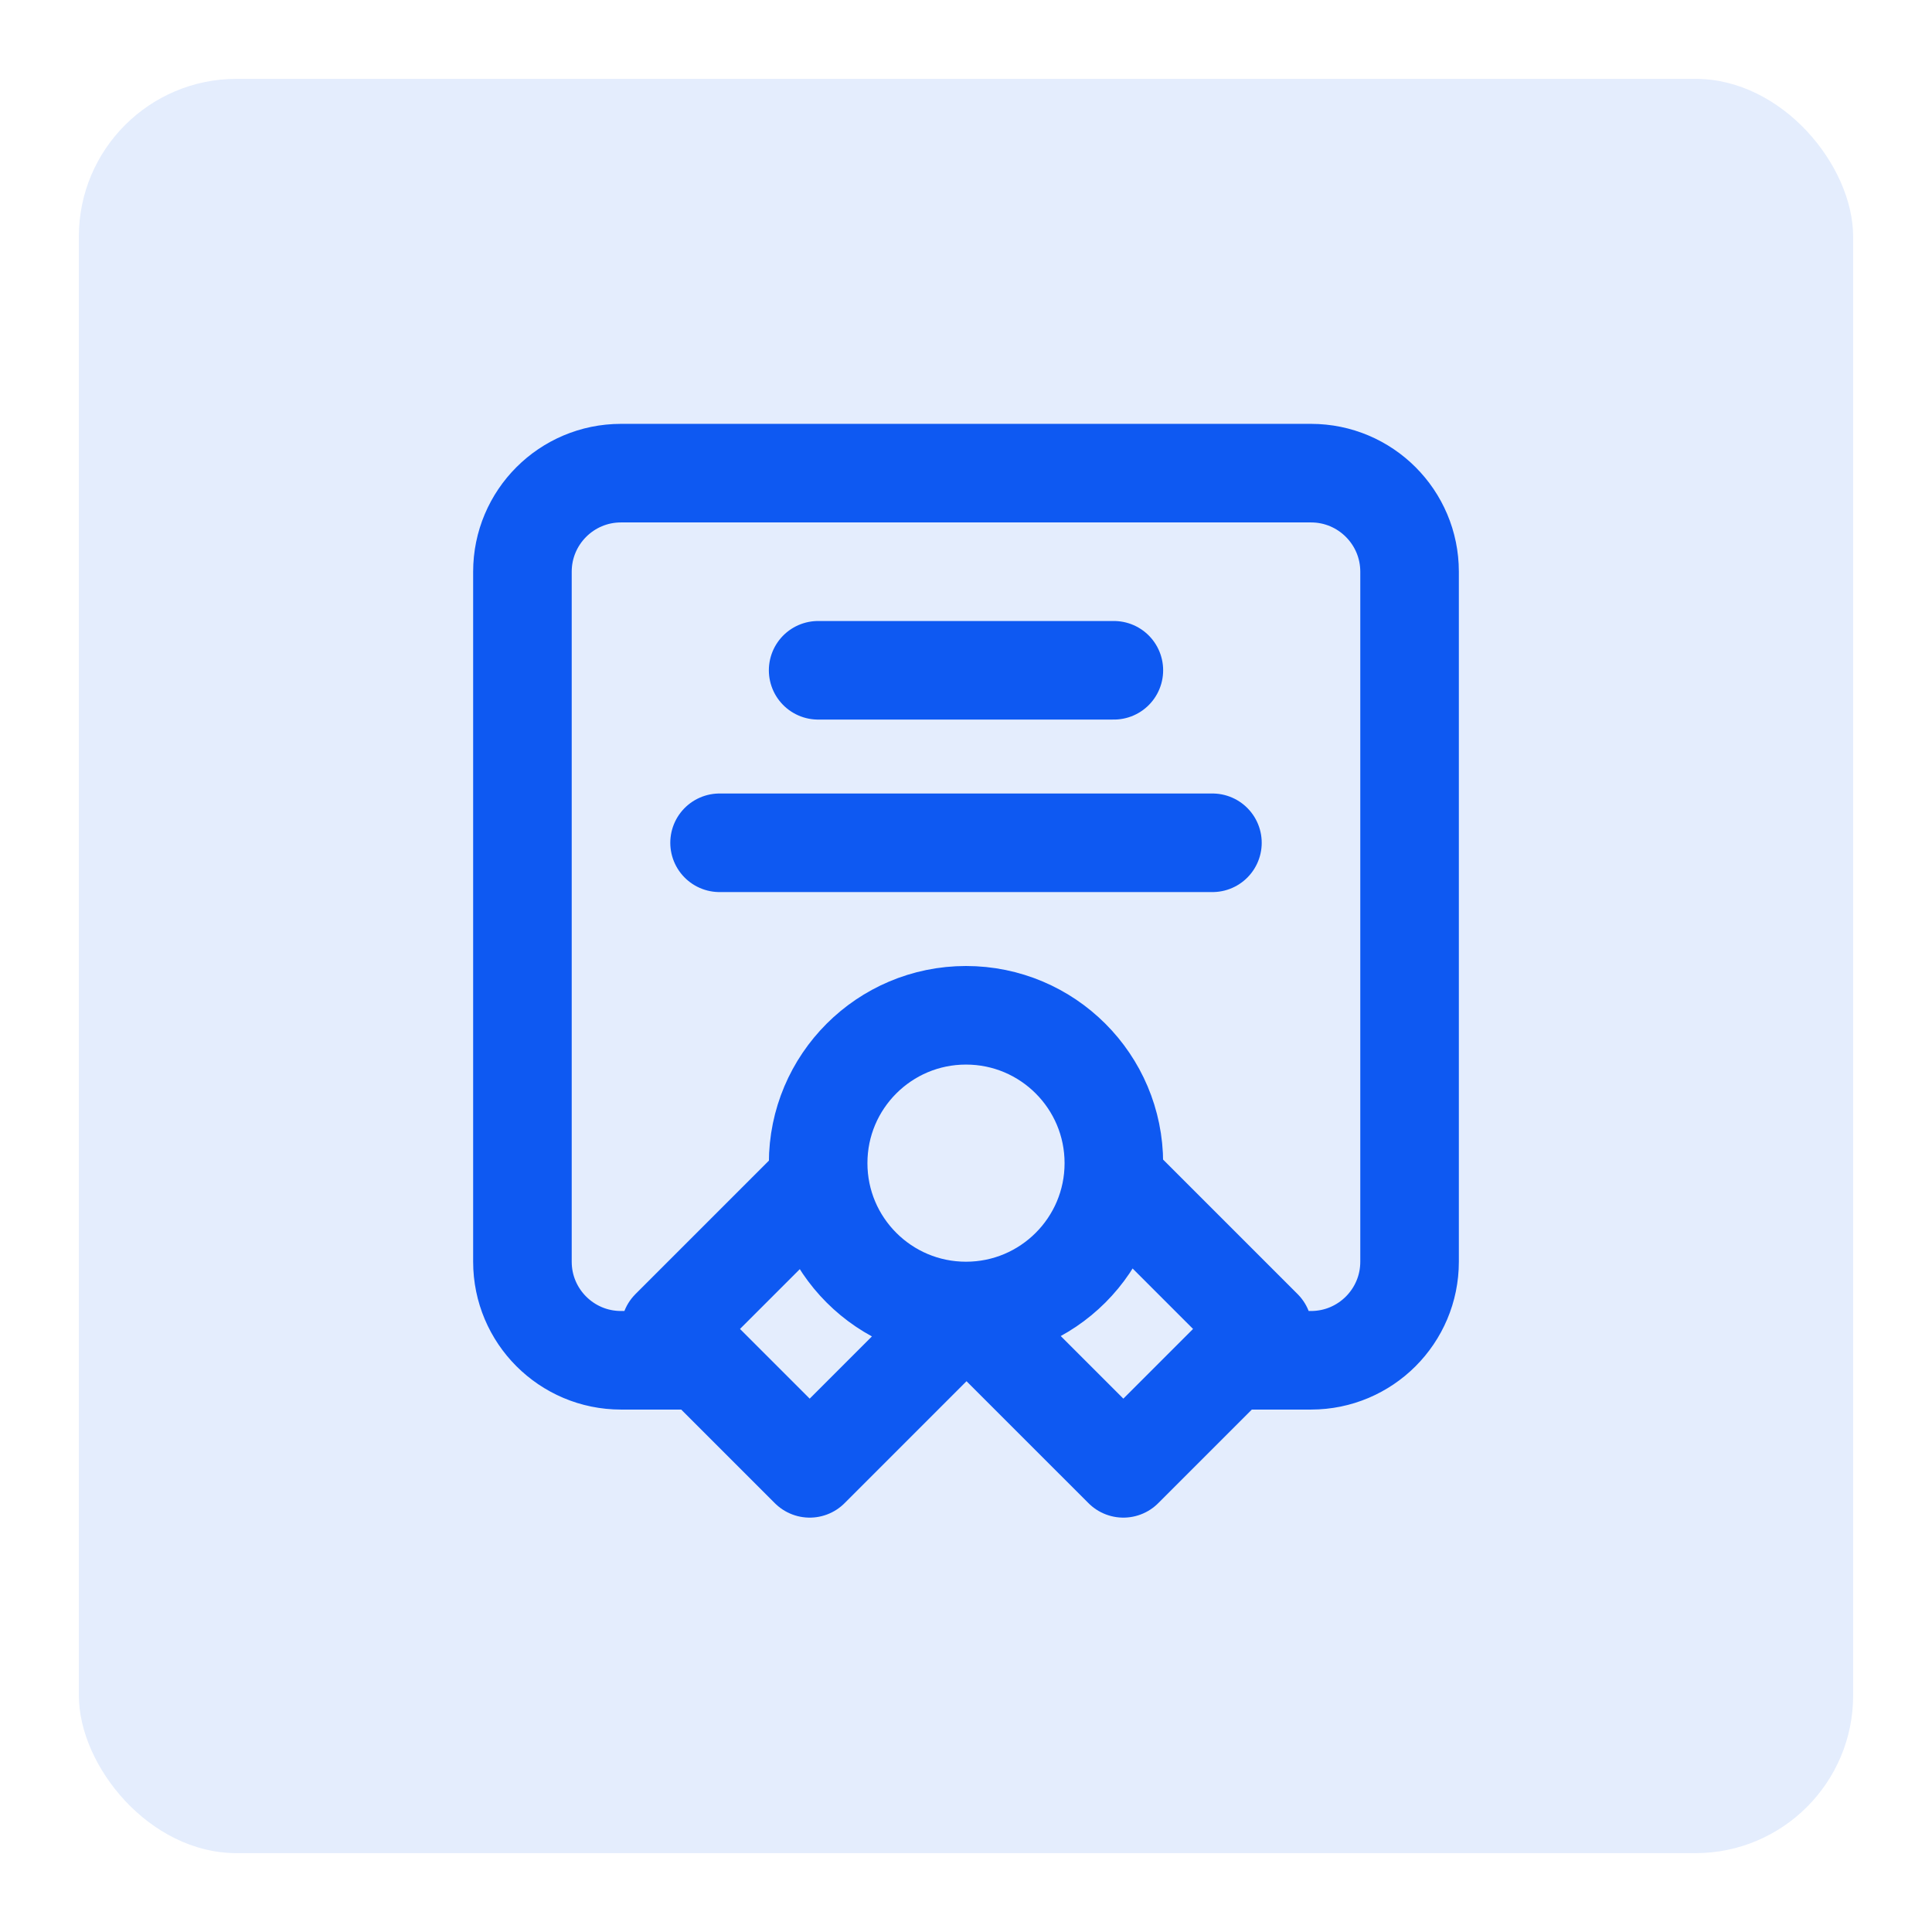
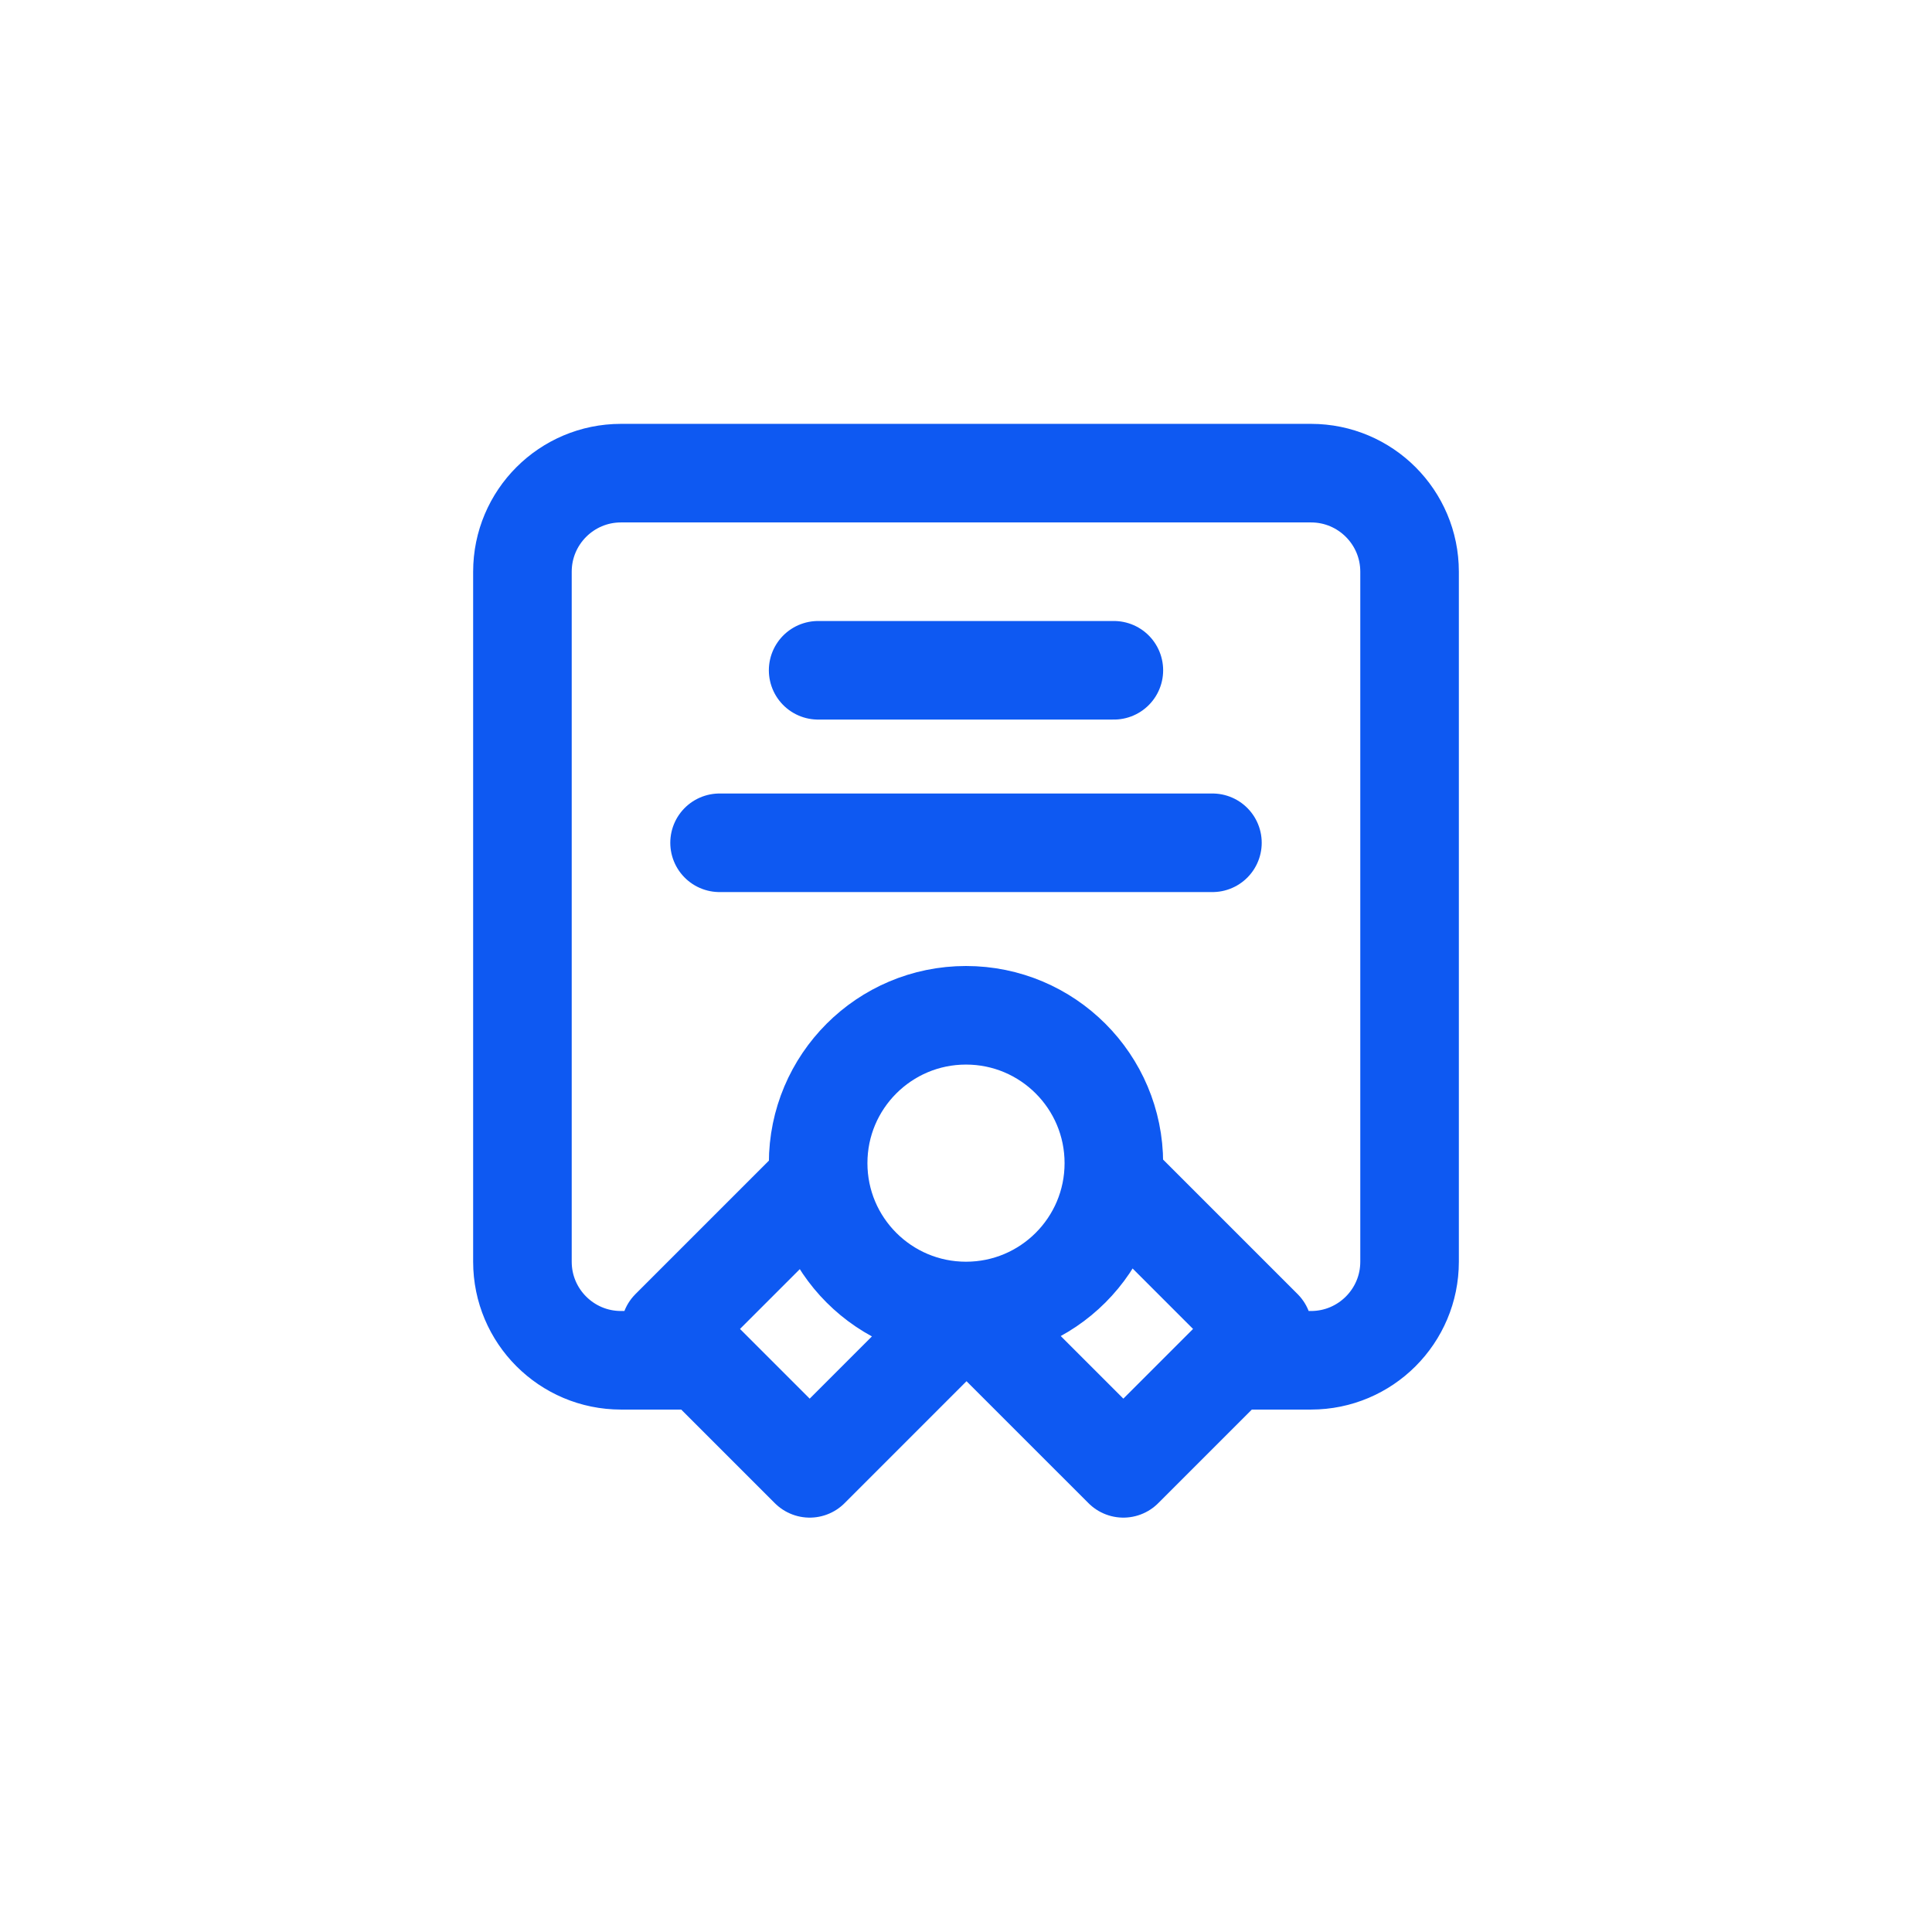
<svg xmlns="http://www.w3.org/2000/svg" width="98" height="98" viewBox="0 0 98 98" fill="none">
  <g filter="url(#filter0_d_52_1096)">
-     <rect x="4" width="90" height="90" rx="8" fill="#E4EDFD" />
    <path d="M35.25 65H31.5C28.739 65 26.5 62.761 26.5 60V25C26.5 22.239 28.739 20 31.5 20H66.5C69.261 20 71.5 22.239 71.5 25V60C71.5 62.761 69.261 65 66.5 65H62.75M49 62.5C53.142 62.5 56.5 59.142 56.5 55C56.5 50.858 53.142 47.5 49 47.5C44.858 47.5 41.5 50.858 41.5 55C41.5 59.142 44.858 62.5 49 62.5ZM49 62.5L49.053 62.499L41.072 70.481L34.001 63.41L41.549 55.862M49 62.5L56.982 70.481L64.053 63.41L56.505 55.862M41.5 30H56.5M36.5 38.75H61.5" stroke="#0E59F2" stroke-width="5" stroke-linecap="round" stroke-linejoin="round" />
  </g>
  <defs>
    <filter id="filter0_d_52_1096" x="0" y="0" width="98" height="98" filterUnits="userSpaceOnUse" color-interpolation-filters="sRGB">
      <feFlood flood-opacity="0" result="BackgroundImageFix" />
      <feColorMatrix in="SourceAlpha" type="matrix" values="0 0 0 0 0 0 0 0 0 0 0 0 0 0 0 0 0 0 127 0" result="hardAlpha" />
      <feOffset dy="4" />
      <feGaussianBlur stdDeviation="2" />
      <feComposite in2="hardAlpha" operator="out" />
      <feColorMatrix type="matrix" values="0 0 0 0 0.004 0 0 0 0 0.373 0 0 0 0 0.788 0 0 0 1 0" />
      <feBlend mode="normal" in2="BackgroundImageFix" result="effect1_dropShadow_52_1096" />
      <feBlend mode="normal" in="SourceGraphic" in2="effect1_dropShadow_52_1096" result="shape" />
    </filter>
  </defs>
</svg>